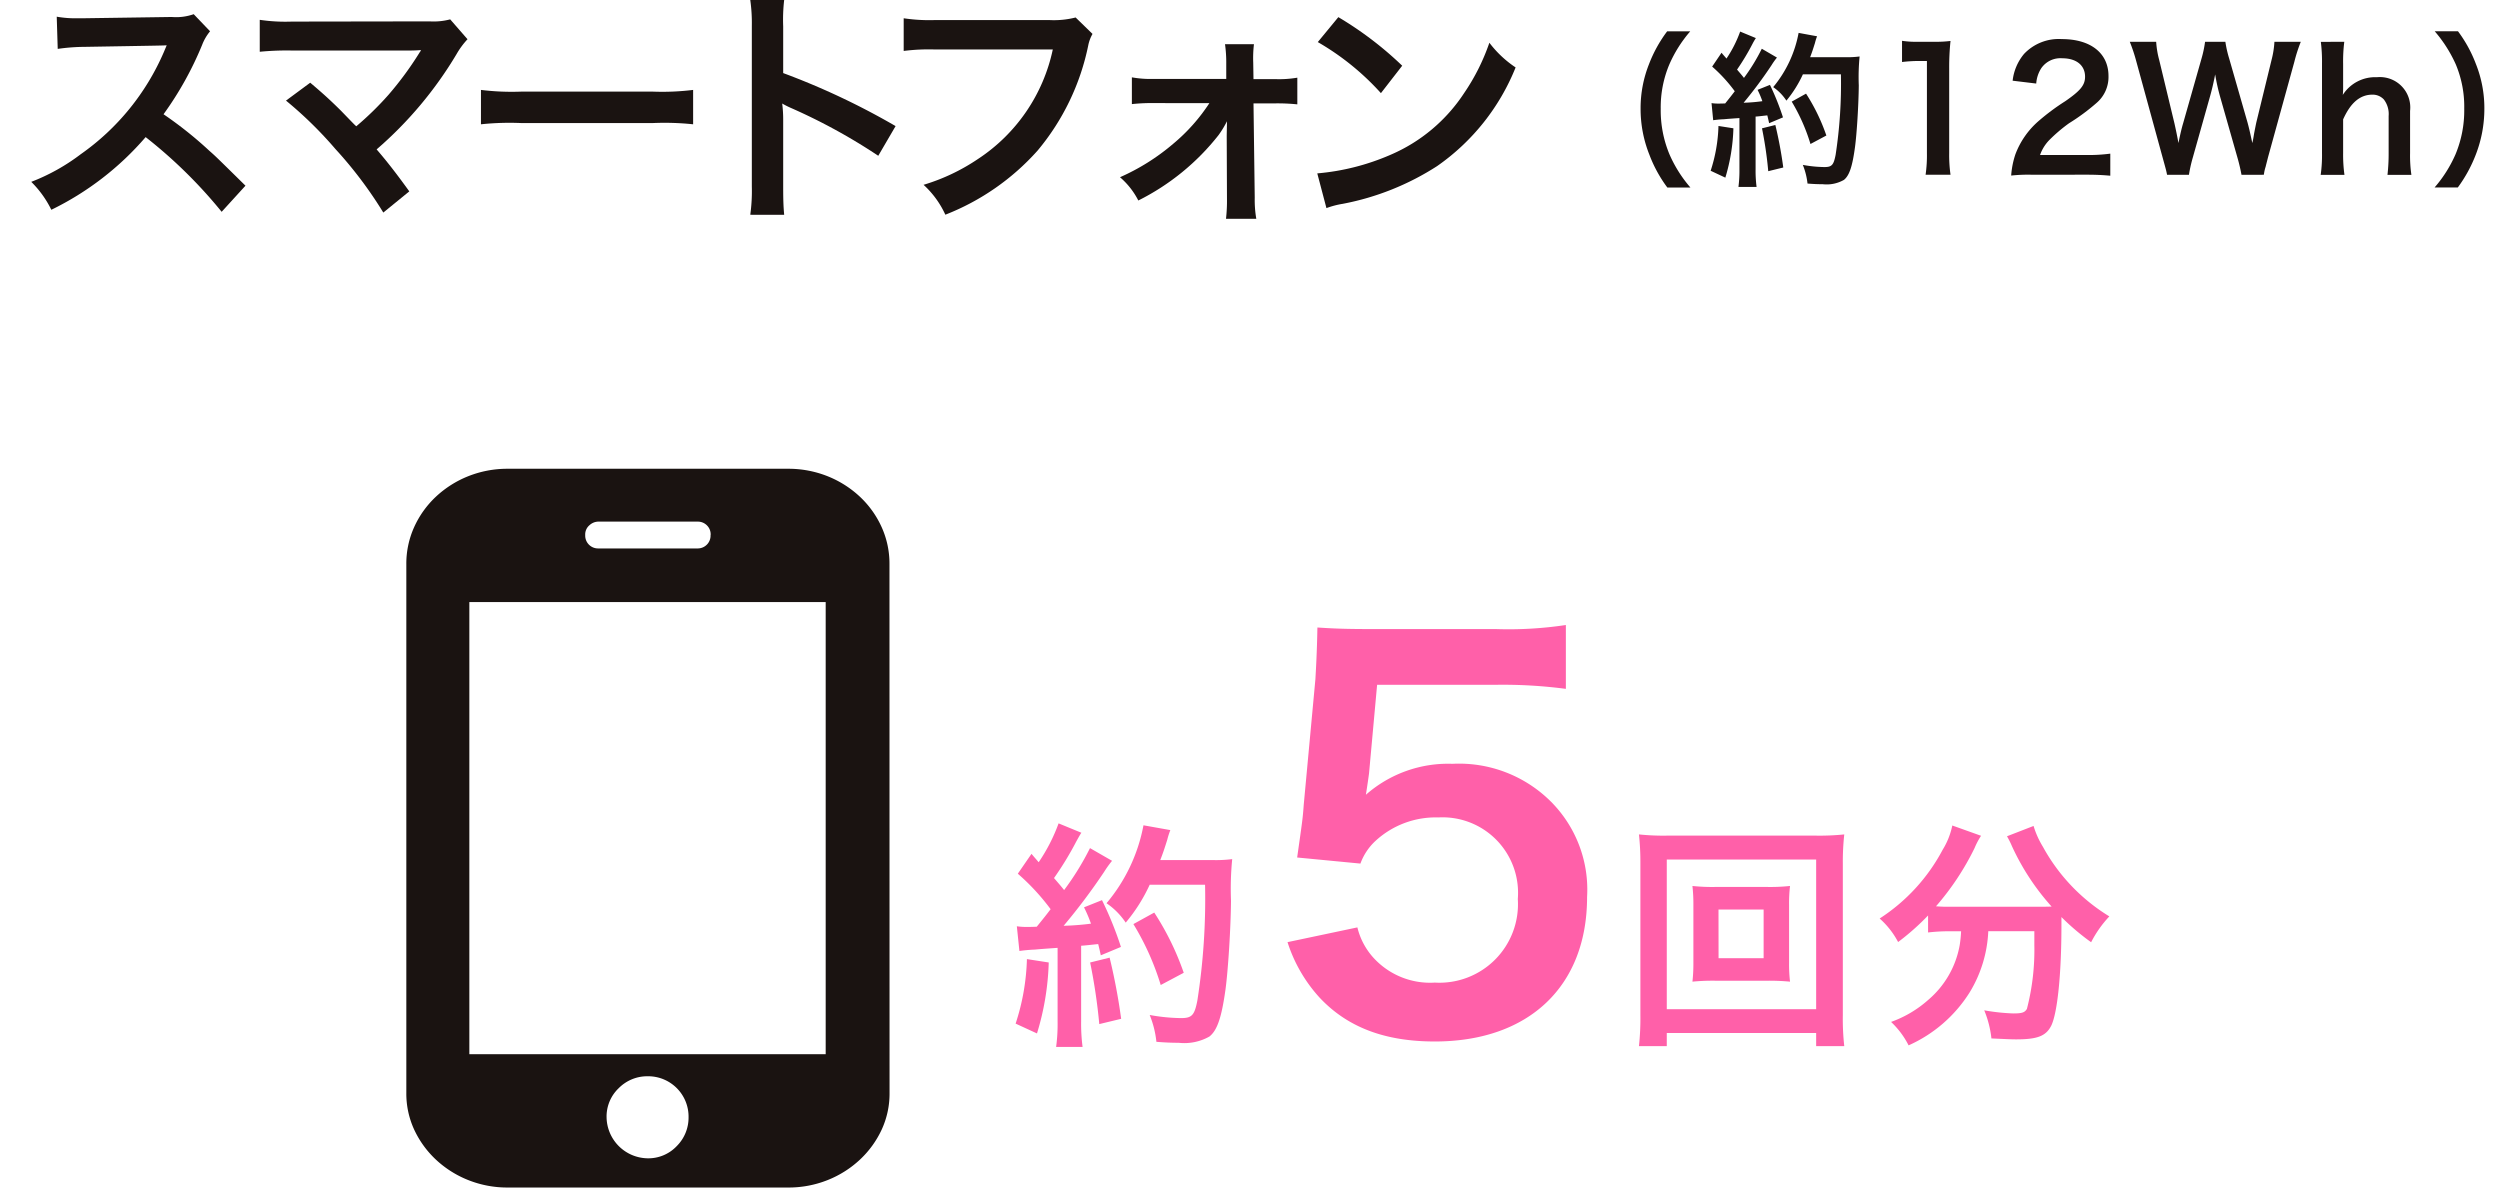
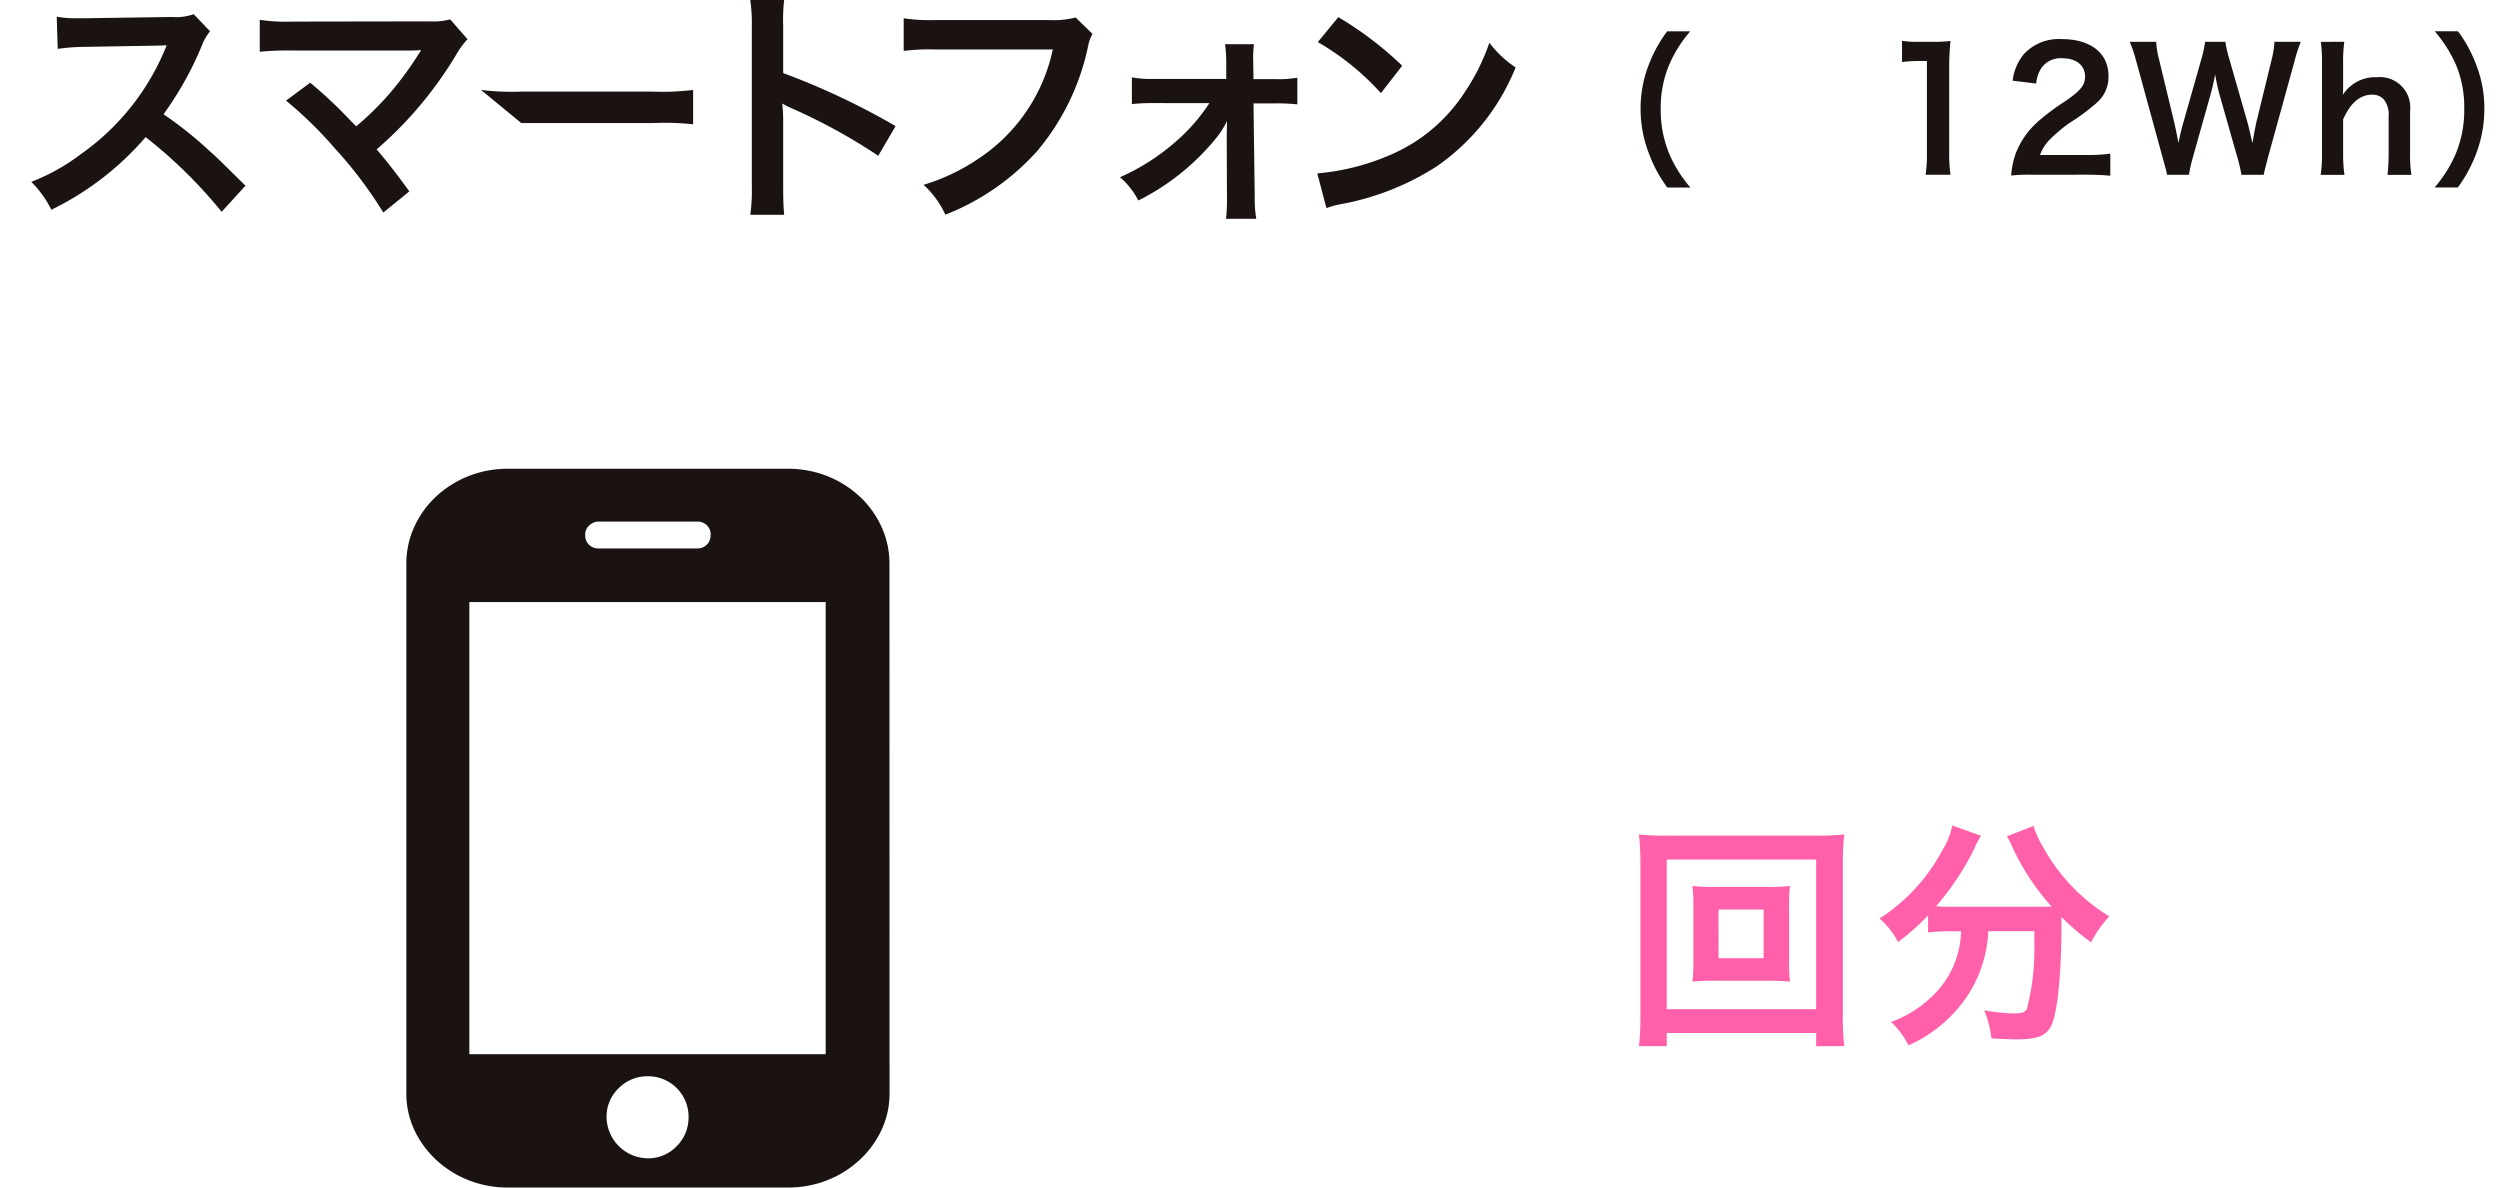
<svg xmlns="http://www.w3.org/2000/svg" width="160" height="76" viewBox="0 0 160 76">
  <defs>
    <clipPath id="clip-path">
      <rect id="長方形_290" data-name="長方形 290" width="160" height="76" transform="translate(319 5573)" fill="#fff" opacity="0.616" />
    </clipPath>
  </defs>
  <g id="マスクグループ_153" data-name="マスクグループ 153" transform="translate(-319 -5573)" clip-path="url(#clip-path)">
    <g id="グループ_255" data-name="グループ 255" transform="translate(161 484)">
      <g id="グループ_172" data-name="グループ 172" transform="translate(59 -300)">
        <g id="グループ_63" data-name="グループ 63" transform="translate(101 5389)">
          <path id="パス_77" data-name="パス 77" d="M238.5,1113.967a30.55,30.55,0,0,0-4.865-4.781,18.833,18.833,0,0,1-6.036,4.651,6.559,6.559,0,0,0-1.285-1.788,12.857,12.857,0,0,0,3.17-1.77,15.456,15.456,0,0,0,5.323-6.551l.176-.418c-.255.016-.255.016-5.246.1a12.587,12.587,0,0,0-1.729.13l-.063-2.061a6.85,6.85,0,0,0,1.4.1h.38l5.578-.081a3.385,3.385,0,0,0,1.408-.179l1.047,1.094a3.131,3.131,0,0,0-.507.869,21.4,21.4,0,0,1-2.471,4.441,24.991,24.991,0,0,1,2.931,2.337c.4.352.4.352,2.313,2.235Z" transform="translate(-226.314 -1100.411)" fill="#1a1311" />
          <path id="パス_78" data-name="パス 78" d="M237.837,1105.559c.841.71,1.315,1.146,1.964,1.789.871.9.871.9.984,1a19.765,19.765,0,0,0,2.075-2.03,21.261,21.261,0,0,0,1.933-2.622c.049-.081.049-.081.1-.149a.449.449,0,0,1,.033-.079c-.158.016-.4.031-.729.031h-7.56a17.768,17.768,0,0,0-2.03.08v-2.044a11.232,11.232,0,0,0,2.061.113l8.81-.014a4.146,4.146,0,0,0,1.317-.129l1.109,1.272a5.1,5.1,0,0,0-.7.95,24.835,24.835,0,0,1-5.117,6.1c.665.773,1.267,1.544,2.091,2.687l-1.663,1.356a26.386,26.386,0,0,0-3.059-4.06,25.386,25.386,0,0,0-3.169-3.105Z" transform="translate(-219.983 -1100.266)" fill="#1a1311" />
-           <path id="パス_79" data-name="パス 79" d="M242.632,1104.016a16.038,16.038,0,0,0,2.566.109h8.446a16.065,16.065,0,0,0,2.566-.109v2.2a17.389,17.389,0,0,0-2.582-.079h-8.416a17.36,17.36,0,0,0-2.581.079Z" transform="translate(-213.85 -1098.261)" fill="#1a1311" />
+           <path id="パス_79" data-name="パス 79" d="M242.632,1104.016a16.038,16.038,0,0,0,2.566.109h8.446a16.065,16.065,0,0,0,2.566-.109v2.2a17.389,17.389,0,0,0-2.582-.079h-8.416Z" transform="translate(-213.85 -1098.261)" fill="#1a1311" />
          <path id="パス_80" data-name="パス 80" d="M252.406,1114.546a10.969,10.969,0,0,0,.1-1.8V1102.44a10.477,10.477,0,0,0-.1-1.639h2.17a10.91,10.91,0,0,0-.063,1.687v2.99a46.526,46.526,0,0,1,7.194,3.393l-1.109,1.9a36.835,36.835,0,0,0-5.608-3.07,5.453,5.453,0,0,1-.54-.275,8.455,8.455,0,0,1,.063,1.095v4.245c0,.834.016,1.252.063,1.782Z" transform="translate(-206.389 -1100.801)" fill="#1a1311" />
          <path id="パス_81" data-name="パス 81" d="M270.053,1102.487a2.462,2.462,0,0,0-.271.724,15.234,15.234,0,0,1-3.248,6.746,15.433,15.433,0,0,1-5.9,4.1,5.91,5.91,0,0,0-1.394-1.913,12.79,12.79,0,0,0,3.471-1.645,11.146,11.146,0,0,0,4.8-7.016h-7.543a12.527,12.527,0,0,0-2,.094v-2.092a10.976,10.976,0,0,0,2.03.114h7.274a5.622,5.622,0,0,0,1.7-.164Z" transform="translate(-202.132 -1100.316)" fill="#1a1311" />
          <path id="パス_82" data-name="パス 82" d="M267.994,1106.067a11.483,11.483,0,0,0-1.428.065v-1.713a6.79,6.79,0,0,0,1.428.1h4.612v-.97a8.514,8.514,0,0,0-.079-1.251h1.852a7.633,7.633,0,0,0-.046,1.19l.016,1.044h1.378a6.879,6.879,0,0,0,1.428-.092v1.708a12.323,12.323,0,0,0-1.443-.062h-1.362l.079,6.038a7.136,7.136,0,0,0,.1,1.348H272.59a10.231,10.231,0,0,0,.062-1.3l-.016-3.961c0-.174.016-.794.016-.982a6.294,6.294,0,0,1-.539.887,15.136,15.136,0,0,1-5.135,4.185,4.9,4.9,0,0,0-1.172-1.49,13.872,13.872,0,0,0,3.408-2.142,11.708,11.708,0,0,0,2.313-2.6Z" transform="translate(-196.126 -1099.469)" fill="#1a1311" />
          <path id="パス_83" data-name="パス 83" d="M272.979,1111.426a14.952,14.952,0,0,0,4.691-1.191,10.637,10.637,0,0,0,4.707-3.948,13.412,13.412,0,0,0,1.616-3.222,6.915,6.915,0,0,0,1.679,1.58,14.079,14.079,0,0,1-5.022,6.313,17,17,0,0,1-6.038,2.415,5.5,5.5,0,0,0-1.047.275Zm1.348-10a22.38,22.38,0,0,1,4.087,3.109l-1.362,1.755a16.6,16.6,0,0,0-4.04-3.268Z" transform="translate(-190.673 -1100.329)" fill="#1a1311" />
        </g>
        <g id="グループ_64" data-name="グループ 64" transform="translate(204 5391)">
          <path id="パス_84" data-name="パス 84" d="M228.1,1122.006a8.512,8.512,0,0,1-1.149-2.1,7.9,7.9,0,0,1-.562-2.947,7.64,7.64,0,0,1,.539-2.849,8.568,8.568,0,0,1,1.162-2.1h1.477a8.282,8.282,0,0,0-1.34,2.123,7.043,7.043,0,0,0-.549,2.826,7.3,7.3,0,0,0,.56,2.927,8.306,8.306,0,0,0,1.341,2.123Z" transform="translate(-226.391 -1112.006)" fill="#1a1311" />
-           <path id="パス_85" data-name="パス 85" d="M230.393,1118.208a11.993,11.993,0,0,1-.516,3.158l-.94-.44a10.077,10.077,0,0,0,.5-2.867Zm-1.4-1.612a2.715,2.715,0,0,0,.452.03c.074,0,.18,0,.422-.009.359-.448.4-.5.613-.78a9.792,9.792,0,0,0-1.447-1.578l.6-.886c.148.182.211.244.317.372a7.776,7.776,0,0,0,.875-1.727l1.005.416a4.28,4.28,0,0,0-.222.383,15.021,15.021,0,0,1-.982,1.634c.18.212.294.34.442.532a12.128,12.128,0,0,0,1.142-1.867l.97.566a4.417,4.417,0,0,0-.349.491,28.112,28.112,0,0,1-1.785,2.4,10.984,10.984,0,0,0,1.2-.1,6.01,6.01,0,0,0-.306-.726l.792-.318a16.323,16.323,0,0,1,.834,2.08l-.887.372c-.053-.242-.074-.329-.116-.5-.317.032-.56.066-.75.077v3.362a8.148,8.148,0,0,0,.063,1.139h-1.16a8.153,8.153,0,0,0,.063-1.139v-3.267c-.454.03-.782.055-.993.076a5.94,5.94,0,0,0-.687.063Zm4.084,1.4a26.522,26.522,0,0,1,.507,2.721l-.961.236a25.15,25.15,0,0,0-.4-2.743Zm1.764-3.243a7.547,7.547,0,0,1-1.056,1.685,3.1,3.1,0,0,0-.845-.865,7.6,7.6,0,0,0,1.626-3.471l1.181.217a3.7,3.7,0,0,0-.137.438c-.137.434-.178.562-.306.9h2.3a5.6,5.6,0,0,0,.866-.046,13.749,13.749,0,0,0-.053,1.856c-.011,1.217-.125,3.077-.243,3.949-.167,1.23-.359,1.814-.706,2.093a2.229,2.229,0,0,1-1.352.278c-.275,0-.6-.011-.98-.043a4.533,4.533,0,0,0-.3-1.194,8.07,8.07,0,0,0,1.382.139c.474,0,.591-.13.718-.79a30.085,30.085,0,0,0,.338-5.144Zm.484,4.46a11.919,11.919,0,0,0-1.2-2.712l.917-.511a12.207,12.207,0,0,1,1.3,2.68Z" transform="translate(-224.455 -1111.997)" fill="#1a1311" />
          <path id="パス_86" data-name="パス 86" d="M237.412,1120.926a8.754,8.754,0,0,0,.085-1.389v-5.893h-.507a8.855,8.855,0,0,0-1.086.066v-1.357a5.985,5.985,0,0,0,1.056.062h.97a7.6,7.6,0,0,0,1.077-.053,16.292,16.292,0,0,0-.085,1.763v5.411a9.056,9.056,0,0,0,.085,1.389Z" transform="translate(-219.174 -1111.741)" fill="#1a1311" />
          <path id="パス_87" data-name="パス 87" d="M241.237,1120.972a9.944,9.944,0,0,0-1.361.052,5.471,5.471,0,0,1,.273-1.367,5.269,5.269,0,0,1,1.447-2.093,14.374,14.374,0,0,1,1.743-1.3c.97-.672,1.266-1.026,1.266-1.568,0-.729-.56-1.178-1.458-1.178a1.488,1.488,0,0,0-1.341.631,2.063,2.063,0,0,0-.326.986l-1.51-.182a3.228,3.228,0,0,1,.729-1.713,3.056,3.056,0,0,1,2.419-.95c1.845,0,2.987.9,2.987,2.364a2.185,2.185,0,0,1-.75,1.709,13.242,13.242,0,0,1-1.774,1.312,10.064,10.064,0,0,0-1.257,1.069,2.6,2.6,0,0,0-.6.964h2.956a10.386,10.386,0,0,0,1.54-.087v1.413c-.495-.045-.917-.066-1.593-.066Z" transform="translate(-216.161 -1111.788)" fill="#1a1311" />
          <path id="パス_88" data-name="パス 88" d="M251.347,1120.9c-.044-.257-.148-.717-.253-1.079l-1.132-3.978c-.114-.417-.209-.826-.3-1.368-.116.608-.222,1.027-.317,1.368l-1.12,3.978a9,9,0,0,0-.241,1.079h-1.4c-.053-.268-.053-.268-.283-1.1l-1.681-6.139a10.674,10.674,0,0,0-.421-1.271h1.688a5.821,5.821,0,0,0,.192,1.155l.98,4.075c.074.332.19.875.253,1.25.137-.665.211-.964.3-1.264l1.172-4.126a7.281,7.281,0,0,0,.232-1.089h1.3a7.33,7.33,0,0,0,.243,1.068l1.181,4.117c.074.278.129.49.3,1.294.055-.246.055-.246.116-.619.032-.171.116-.589.137-.687l.982-4.03a5.766,5.766,0,0,0,.18-1.145h1.688a9.757,9.757,0,0,0-.41,1.271l-1.69,6.128c-.074.3-.127.49-.148.589a2.7,2.7,0,0,0-.116.522Z" transform="translate(-212.892 -1111.714)" fill="#1a1311" />
          <path id="パス_89" data-name="パス 89" d="M252.653,1112.389a10.107,10.107,0,0,0-.074,1.411v1.528a4.43,4.43,0,0,1-.021.46,2.453,2.453,0,0,1,2.185-1.132,1.944,1.944,0,0,1,2.121,2.159v2.7a8.552,8.552,0,0,0,.084,1.389h-1.53a11.837,11.837,0,0,0,.074-1.389v-2.375a1.534,1.534,0,0,0-.306-1.059.981.981,0,0,0-.729-.31c-.792,0-1.4.515-1.878,1.585v2.159a9.384,9.384,0,0,0,.085,1.389h-1.521a8.877,8.877,0,0,0,.084-1.389v-5.722a10.111,10.111,0,0,0-.074-1.4Z" transform="translate(-207.619 -1111.714)" fill="#1a1311" />
          <path id="パス_90" data-name="パス 90" d="M255.283,1122.006a8.306,8.306,0,0,0,1.341-2.123,7.3,7.3,0,0,0,.558-2.927,6.975,6.975,0,0,0-.539-2.826,8.625,8.625,0,0,0-1.35-2.123h1.489a8.547,8.547,0,0,1,1.149,2.1,7.634,7.634,0,0,1,.539,2.849,8.1,8.1,0,0,1-.549,2.947,8.943,8.943,0,0,1-1.149,2.1Z" transform="translate(-204.471 -1112.006)" fill="#1a1311" />
        </g>
      </g>
      <g id="グループ_175" data-name="グループ 175" transform="translate(7 -170)">
        <g id="グループ_66" data-name="グループ 66" transform="translate(216 5299)">
          <g id="グループ_65" data-name="グループ 65">
-             <path id="パス_91" data-name="パス 91" d="M228.527,1144.379a17.052,17.052,0,0,1-.752,4.541l-1.367-.629a14.389,14.389,0,0,0,.723-4.129Zm-2.041-2.317a4.286,4.286,0,0,0,.66.042c.106,0,.261,0,.614-.014.522-.644.583-.721.888-1.122a14.23,14.23,0,0,0-2.1-2.271l.876-1.271c.215.259.305.353.459.537a11.251,11.251,0,0,0,1.275-2.487l1.458.6c-.092.136-.153.247-.322.552a20.4,20.4,0,0,1-1.429,2.348c.262.307.431.493.646.769a17.566,17.566,0,0,0,1.657-2.686l1.412.813a6.586,6.586,0,0,0-.506.706,39.329,39.329,0,0,1-2.593,3.452,16.916,16.916,0,0,0,1.749-.136,8.72,8.72,0,0,0-.445-1.045l1.151-.46a22.606,22.606,0,0,1,1.212,2.994l-1.289.537c-.077-.353-.106-.478-.167-.719-.462.046-.815.09-1.091.106v4.835a11.513,11.513,0,0,0,.092,1.641H229a10.983,10.983,0,0,0,.094-1.641v-4.7c-.661.048-1.137.08-1.444.111a9.769,9.769,0,0,0-1,.09Zm5.938,2.008a38.12,38.12,0,0,1,.738,3.914l-1.4.338a36.348,36.348,0,0,0-.585-3.943Zm2.564-4.666a10.622,10.622,0,0,1-1.534,2.424,4.572,4.572,0,0,0-1.229-1.241,10.832,10.832,0,0,0,2.365-4.988l1.72.307a4.891,4.891,0,0,0-.2.629c-.2.629-.261.815-.445,1.289h3.346a8.213,8.213,0,0,0,1.258-.061,19.62,19.62,0,0,0-.077,2.671c-.015,1.751-.184,4.422-.353,5.68-.247,1.764-.523,2.607-1.03,3.005a3.266,3.266,0,0,1-1.964.4c-.4,0-.875-.017-1.427-.063a6.288,6.288,0,0,0-.43-1.718,11.776,11.776,0,0,0,2.01.2c.69,0,.861-.182,1.043-1.135a42.379,42.379,0,0,0,.491-7.4Zm.706,6.417a16.89,16.89,0,0,0-1.749-3.9l1.335-.736a17.539,17.539,0,0,1,1.887,3.853Z" transform="translate(-226.408 -1122.78)" fill="#ff60a9" />
-             <path id="パス_92" data-name="パス 92" d="M241.33,1147.4a4.444,4.444,0,0,0,.972,1.879,4.9,4.9,0,0,0,3.984,1.654,5.028,5.028,0,0,0,5.312-5.351,4.833,4.833,0,0,0-5.085-5.219,5.682,5.682,0,0,0-4.015,1.494,3.691,3.691,0,0,0-.973,1.459l-4.049-.389c.326-2.3.356-2.464.421-3.374l.747-8.04c.032-.584.1-1.686.128-3.306.972.063,1.717.1,3.435.1h7.966a24.609,24.609,0,0,0,4.5-.259v4.086a30.786,30.786,0,0,0-4.47-.26h-7.61l-.517,5.673c-.034.261-.1.714-.2,1.364a7.955,7.955,0,0,1,5.537-1.98,8.322,8.322,0,0,1,6.318,2.434,7.976,7.976,0,0,1,2.3,6.093c0,5.707-3.723,9.244-9.748,9.244-3.2,0-5.6-.91-7.385-2.823a9.577,9.577,0,0,1-2.039-3.535Z" transform="translate(-219.458 -1128.047)" fill="#ff60a9" />
            <path id="パス_93" data-name="パス 93" d="M262.8,1149.442v-.842h-9.56v.842h-1.781a16.806,16.806,0,0,0,.092-1.994v-9.716a16.417,16.417,0,0,0-.092-1.841,15.137,15.137,0,0,0,1.8.077h9.514a15.675,15.675,0,0,0,1.826-.077,16.21,16.21,0,0,0-.092,1.841v9.733a15.819,15.819,0,0,0,.092,1.977Zm-9.56-2.364h9.56V1137.5h-9.56Zm6.4-7.825a12.236,12.236,0,0,0,1.488-.063,9.506,9.506,0,0,0-.061,1.229v3.669a9.569,9.569,0,0,0,.061,1.226,14.46,14.46,0,0,0-1.488-.06h-3.27a13.128,13.128,0,0,0-1.488.06,10.378,10.378,0,0,0,.061-1.226v-3.669a10.46,10.46,0,0,0-.061-1.229,12.023,12.023,0,0,0,1.488.063Zm-3.086,4.558h2.884V1140.7H256.55Z" transform="translate(-211.566 -1122.488)" fill="#ff60a9" />
            <path id="パス_94" data-name="パス 94" d="M265.113,1142.323a11.4,11.4,0,0,0-1.306.077v-1.088a15.547,15.547,0,0,1-1.918,1.7,5.312,5.312,0,0,0-1.181-1.505,11.825,11.825,0,0,0,4.035-4.405,4.754,4.754,0,0,0,.614-1.548l1.841.658a4.646,4.646,0,0,0-.414.783,17.118,17.118,0,0,1-2.47,3.73c.414.029.491.029.8.029h5.646c.368,0,.583,0,.953-.012a15.337,15.337,0,0,1-2.533-3.853,6.105,6.105,0,0,0-.322-.646l1.7-.66a5.69,5.69,0,0,0,.6,1.335,11.907,11.907,0,0,0,4.25,4.453,7.17,7.17,0,0,0-1.166,1.654,15.224,15.224,0,0,1-1.9-1.611v.523c0,3.176-.261,5.6-.646,6.415-.336.677-.888.89-2.255.89-.307,0-.552-.014-1.58-.06a6.542,6.542,0,0,0-.46-1.8,13,13,0,0,0,1.856.2c.568,0,.736-.06.875-.29a15.071,15.071,0,0,0,.476-4.081v-.893H267.66a8.179,8.179,0,0,1-1.2,3.93,8.885,8.885,0,0,1-3.9,3.377,5.418,5.418,0,0,0-1.122-1.5,7.226,7.226,0,0,0,2.38-1.411,5.953,5.953,0,0,0,2.012-3.5,7.466,7.466,0,0,0,.09-.893Z" transform="translate(-205.41 -1122.722)" fill="#ff60a9" />
          </g>
        </g>
        <path id="パス_76" data-name="パス 76" d="M212.3,1146.447a5.491,5.491,0,0,1-.5,2.348,6.216,6.216,0,0,1-1.387,1.92,6.58,6.58,0,0,1-2.069,1.313,6.734,6.734,0,0,1-2.548.479H187.878a6.734,6.734,0,0,1-2.548-.479,6.58,6.58,0,0,1-2.069-1.312,6.216,6.216,0,0,1-1.387-1.92,5.51,5.51,0,0,1-.5-2.348v-33.83a5.681,5.681,0,0,1,.5-2.374,6.113,6.113,0,0,1,1.387-1.943,6.6,6.6,0,0,1,2.069-1.315,6.76,6.76,0,0,1,2.548-.479h17.913a6.76,6.76,0,0,1,2.548.479,6.6,6.6,0,0,1,2.069,1.315,6.112,6.112,0,0,1,1.387,1.943,5.661,5.661,0,0,1,.5,2.374Zm-4.087-31.407H185.407v28.933h22.806Zm-11.4,30.347a2.563,2.563,0,0,0-1.842.758,2.5,2.5,0,0,0-.781,1.867,2.67,2.67,0,0,0,2.623,2.626,2.5,2.5,0,0,0,1.868-.782,2.569,2.569,0,0,0,.756-1.844,2.585,2.585,0,0,0-2.624-2.625m4.037-34.639a.8.8,0,0,0-.252-.632.814.814,0,0,0-.554-.226H193.63a.857.857,0,0,0-.53.226.771.771,0,0,0-.277.632.821.821,0,0,0,.807.858h6.408a.821.821,0,0,0,.807-.858" transform="translate(-4.369 4182.494)" fill="#1a1311" />
      </g>
    </g>
  </g>
</svg>